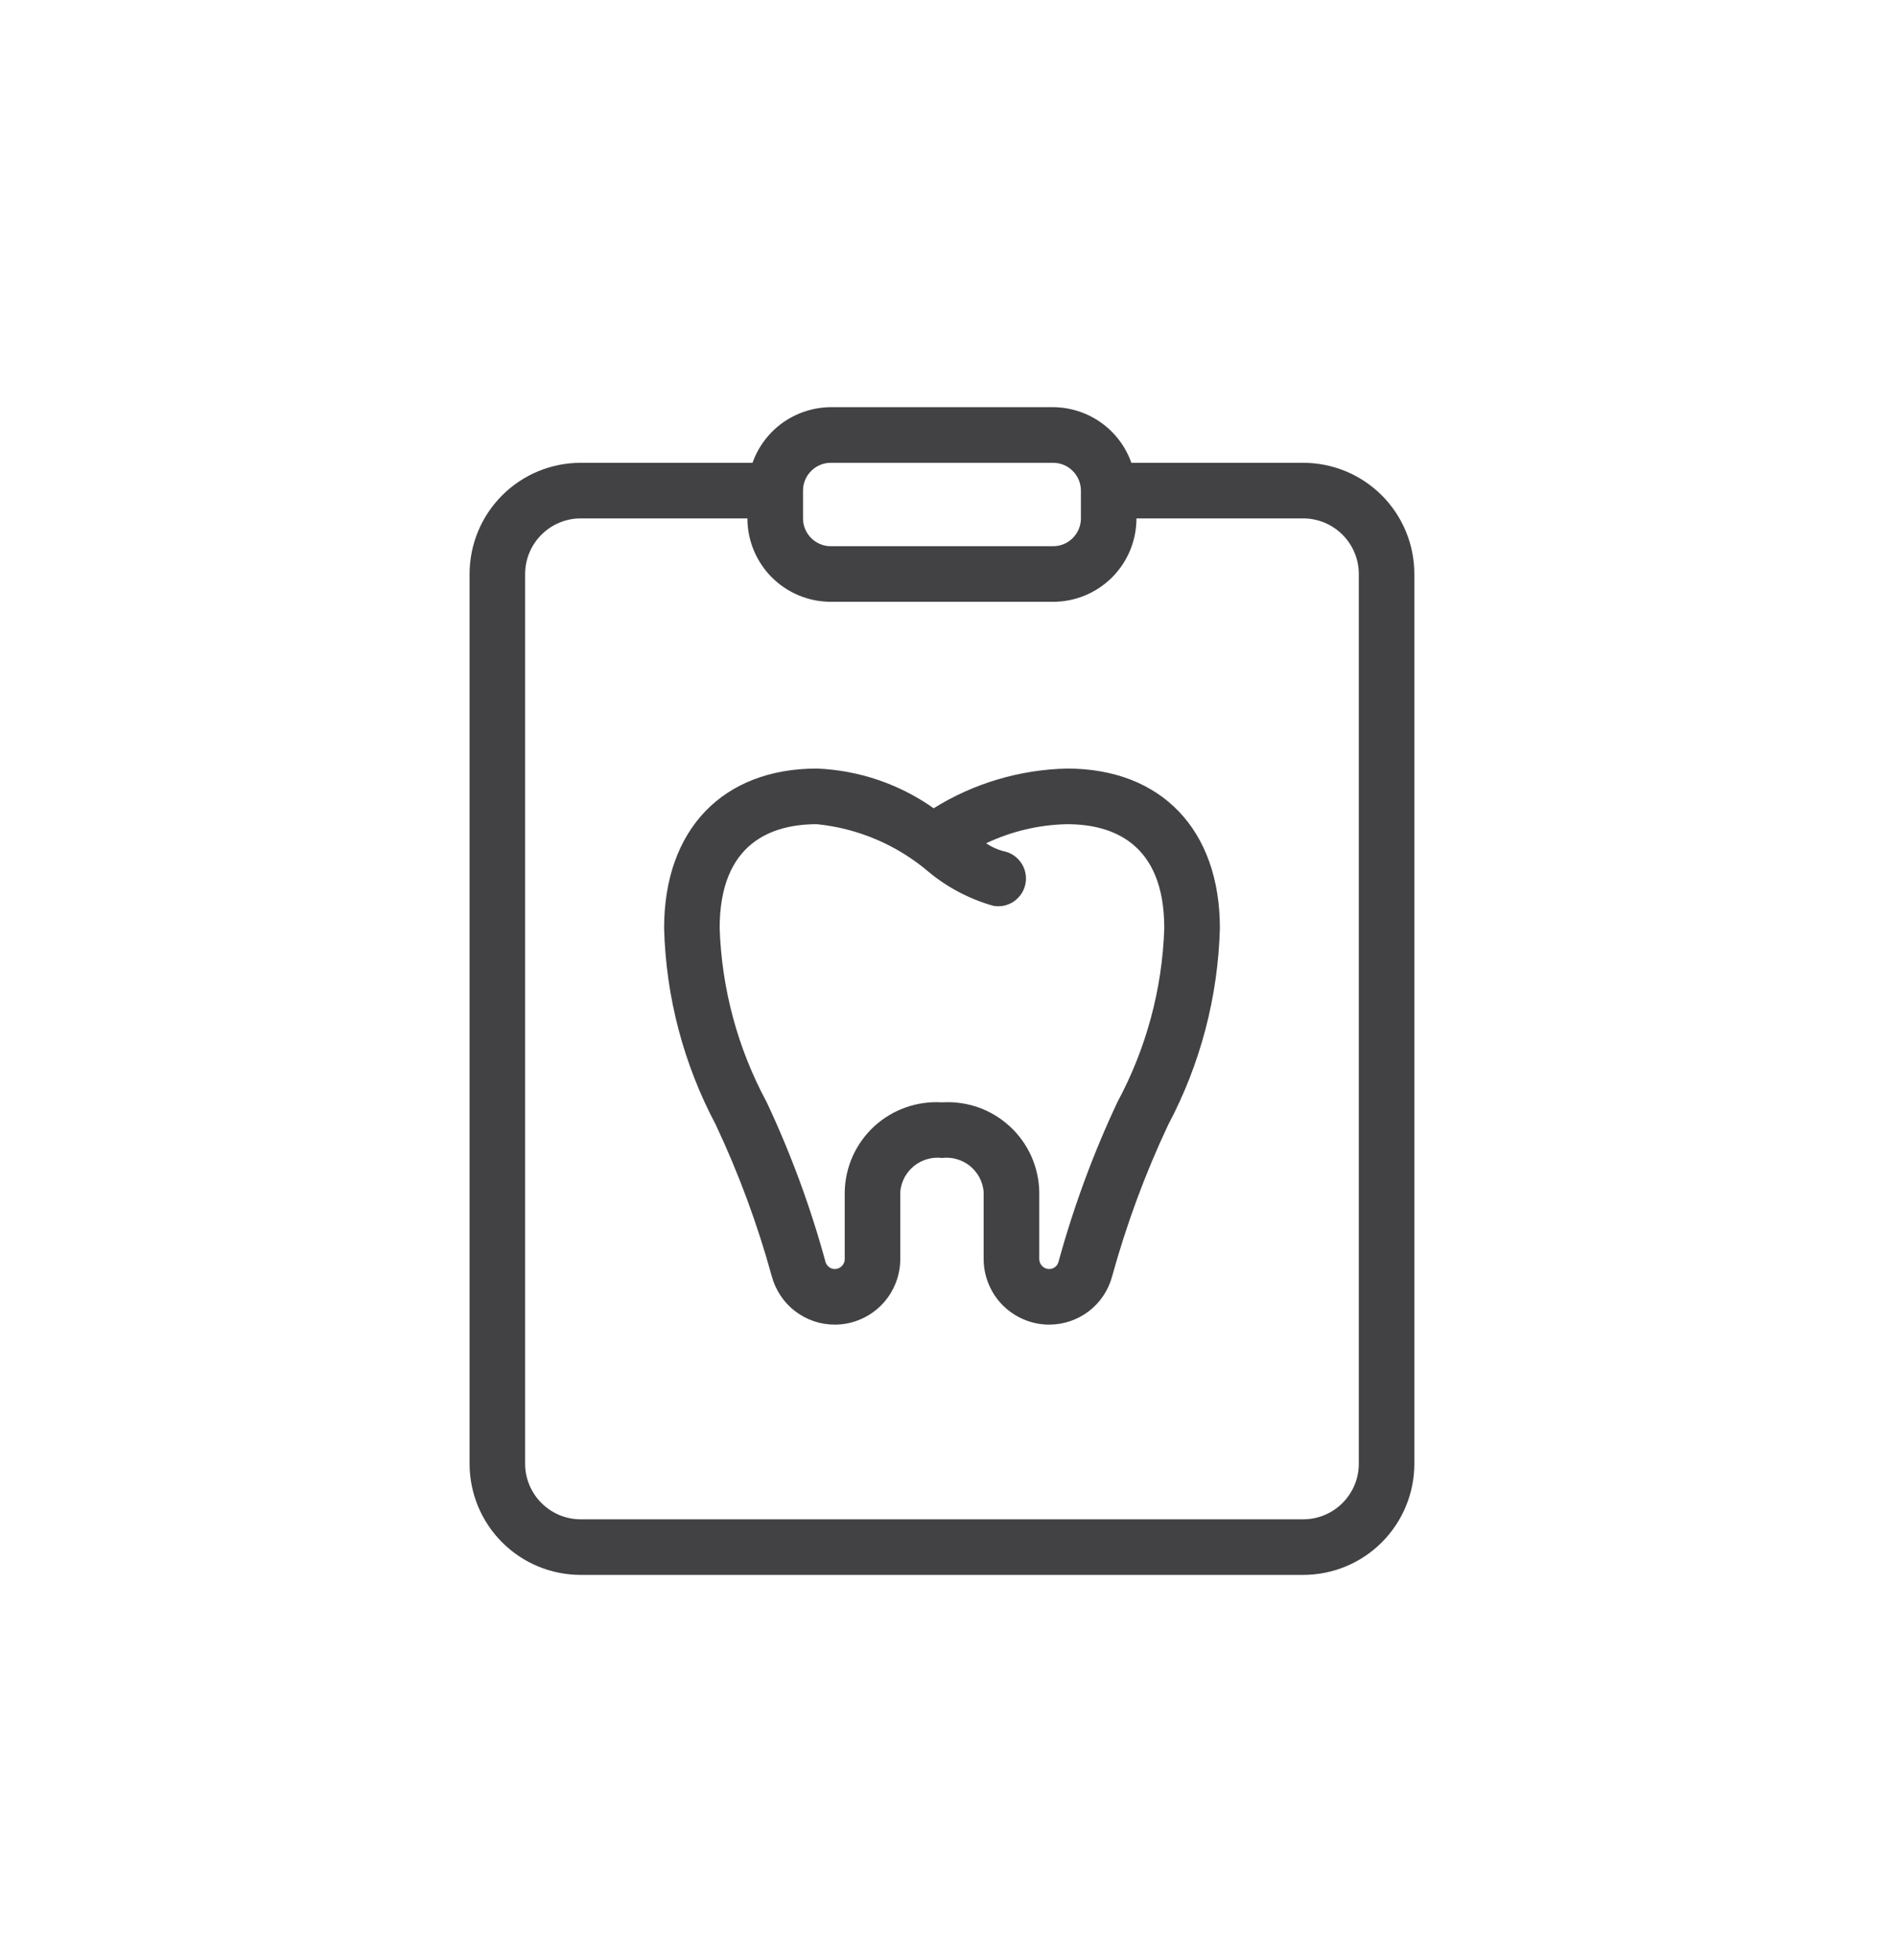
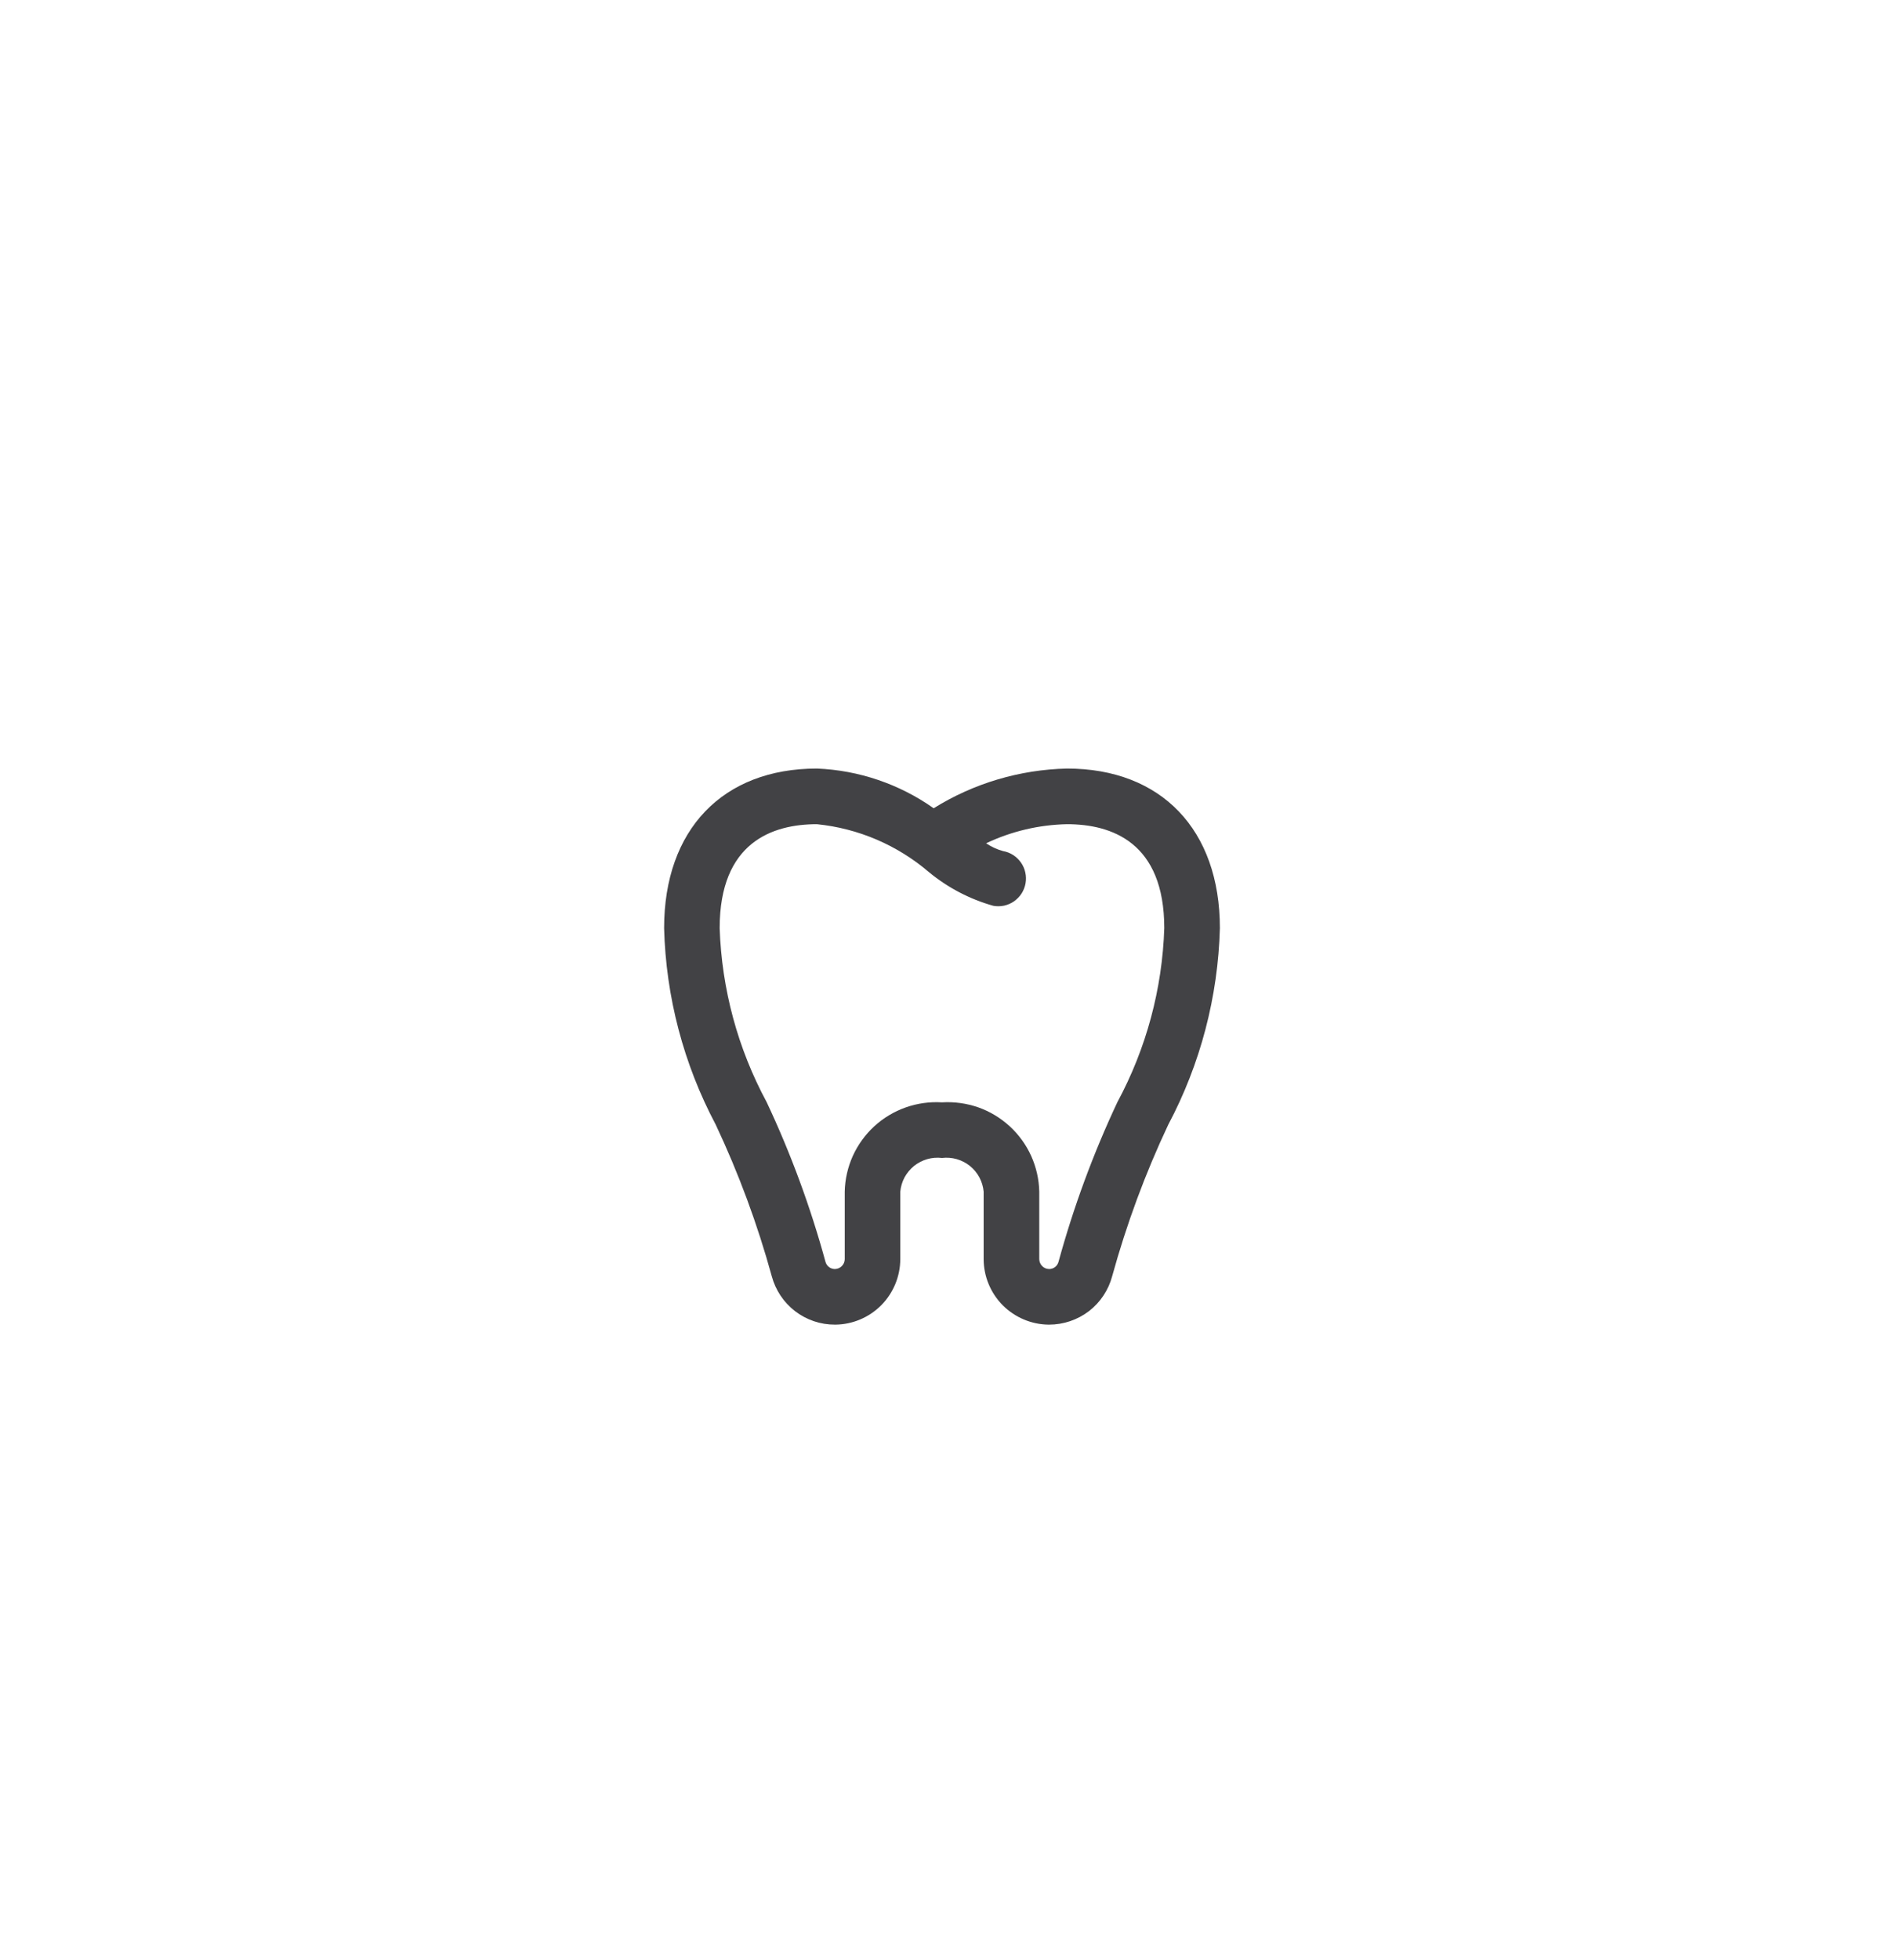
<svg xmlns="http://www.w3.org/2000/svg" width="30" height="31" viewBox="0 0 30 31" fill="none">
  <path d="M16.883 12.154C16.136 12.171 15.407 12.387 14.773 12.782C14.231 12.399 13.589 12.181 12.926 12.154C11.434 12.154 10.508 13.122 10.508 14.678C10.536 15.763 10.816 16.827 11.325 17.786C11.688 18.557 11.985 19.359 12.211 20.181C12.27 20.401 12.399 20.596 12.58 20.735C12.761 20.874 12.983 20.949 13.211 20.948H13.219C13.492 20.945 13.752 20.834 13.944 20.641C14.136 20.447 14.244 20.185 14.245 19.913V18.845C14.252 18.767 14.275 18.69 14.312 18.62C14.35 18.551 14.401 18.489 14.462 18.439C14.524 18.39 14.595 18.353 14.671 18.331C14.746 18.309 14.826 18.303 14.905 18.312C14.983 18.303 15.063 18.309 15.139 18.331C15.215 18.353 15.286 18.39 15.347 18.439C15.409 18.489 15.46 18.551 15.497 18.62C15.534 18.69 15.557 18.767 15.564 18.845V19.913C15.565 20.185 15.673 20.447 15.865 20.641C16.058 20.834 16.318 20.945 16.591 20.948H16.6C16.827 20.948 17.049 20.873 17.23 20.735C17.41 20.596 17.54 20.401 17.598 20.181C17.825 19.359 18.121 18.557 18.485 17.786C18.994 16.827 19.273 15.763 19.302 14.678C19.302 13.122 18.375 12.154 16.883 12.154ZM17.681 17.428C17.298 18.242 16.986 19.089 16.748 19.957C16.739 19.989 16.72 20.018 16.693 20.038C16.666 20.059 16.633 20.069 16.6 20.069C16.558 20.068 16.519 20.052 16.49 20.022C16.461 19.993 16.445 19.954 16.444 19.913V18.845C16.44 18.65 16.396 18.458 16.316 18.28C16.235 18.102 16.12 17.943 15.976 17.811C15.832 17.679 15.663 17.577 15.479 17.512C15.295 17.448 15.099 17.421 14.905 17.433C14.71 17.421 14.515 17.448 14.331 17.513C14.147 17.578 13.978 17.679 13.834 17.811C13.69 17.943 13.575 18.103 13.494 18.28C13.414 18.458 13.37 18.65 13.366 18.845V19.913C13.366 19.954 13.349 19.993 13.32 20.022C13.292 20.051 13.252 20.068 13.211 20.069C13.178 20.069 13.145 20.059 13.118 20.038C13.091 20.018 13.071 19.989 13.062 19.957C12.825 19.089 12.513 18.242 12.13 17.428C11.673 16.581 11.419 15.639 11.387 14.678C11.387 13.319 12.223 13.034 12.926 13.034C13.58 13.1 14.197 13.364 14.697 13.791C14.996 14.038 15.344 14.22 15.718 14.325C15.774 14.335 15.833 14.334 15.889 14.322C15.946 14.309 15.999 14.286 16.046 14.253C16.093 14.219 16.134 14.177 16.165 14.129C16.196 14.08 16.217 14.025 16.227 13.969C16.237 13.912 16.236 13.854 16.223 13.797C16.211 13.741 16.187 13.687 16.154 13.64C16.121 13.593 16.079 13.553 16.03 13.521C15.981 13.49 15.927 13.469 15.87 13.459C15.775 13.433 15.685 13.391 15.603 13.336C16.004 13.146 16.44 13.043 16.883 13.034C17.587 13.034 18.422 13.319 18.422 14.678C18.391 15.639 18.137 16.581 17.681 17.428Z" fill="#424245" />
-   <path d="M20.62 7.319H17.901C17.811 7.063 17.643 6.84 17.421 6.683C17.2 6.526 16.935 6.441 16.663 6.439H13.146C12.874 6.441 12.609 6.526 12.387 6.683C12.166 6.84 11.998 7.063 11.907 7.319H9.188C8.722 7.319 8.275 7.504 7.945 7.834C7.615 8.164 7.43 8.611 7.43 9.078V23.148C7.43 23.614 7.615 24.061 7.945 24.391C8.275 24.721 8.722 24.906 9.188 24.906H20.62C21.087 24.906 21.534 24.721 21.864 24.391C22.194 24.061 22.379 23.614 22.379 23.148V9.078C22.379 8.611 22.194 8.164 21.864 7.834C21.534 7.504 21.087 7.319 20.62 7.319ZM12.706 7.759C12.706 7.642 12.752 7.53 12.835 7.448C12.917 7.365 13.029 7.319 13.146 7.319H16.663C16.78 7.319 16.892 7.365 16.974 7.448C17.056 7.53 17.103 7.642 17.103 7.759V8.198C17.103 8.315 17.056 8.427 16.974 8.509C16.892 8.592 16.78 8.638 16.663 8.638H13.146C13.029 8.638 12.917 8.592 12.835 8.509C12.752 8.427 12.706 8.315 12.706 8.198V7.759ZM21.5 23.148C21.5 23.381 21.407 23.604 21.242 23.769C21.077 23.934 20.853 24.027 20.62 24.027H9.188C8.955 24.027 8.732 23.934 8.567 23.769C8.402 23.604 8.309 23.381 8.309 23.148V9.078C8.309 8.844 8.402 8.621 8.567 8.456C8.732 8.291 8.955 8.198 9.188 8.198H11.826C11.826 8.548 11.966 8.884 12.213 9.131C12.46 9.378 12.796 9.517 13.146 9.517H16.663C17.013 9.517 17.348 9.378 17.596 9.131C17.843 8.884 17.982 8.548 17.982 8.198H20.62C20.853 8.198 21.077 8.291 21.242 8.456C21.407 8.621 21.5 8.844 21.5 9.078V23.148Z" fill="#424245" />
</svg>